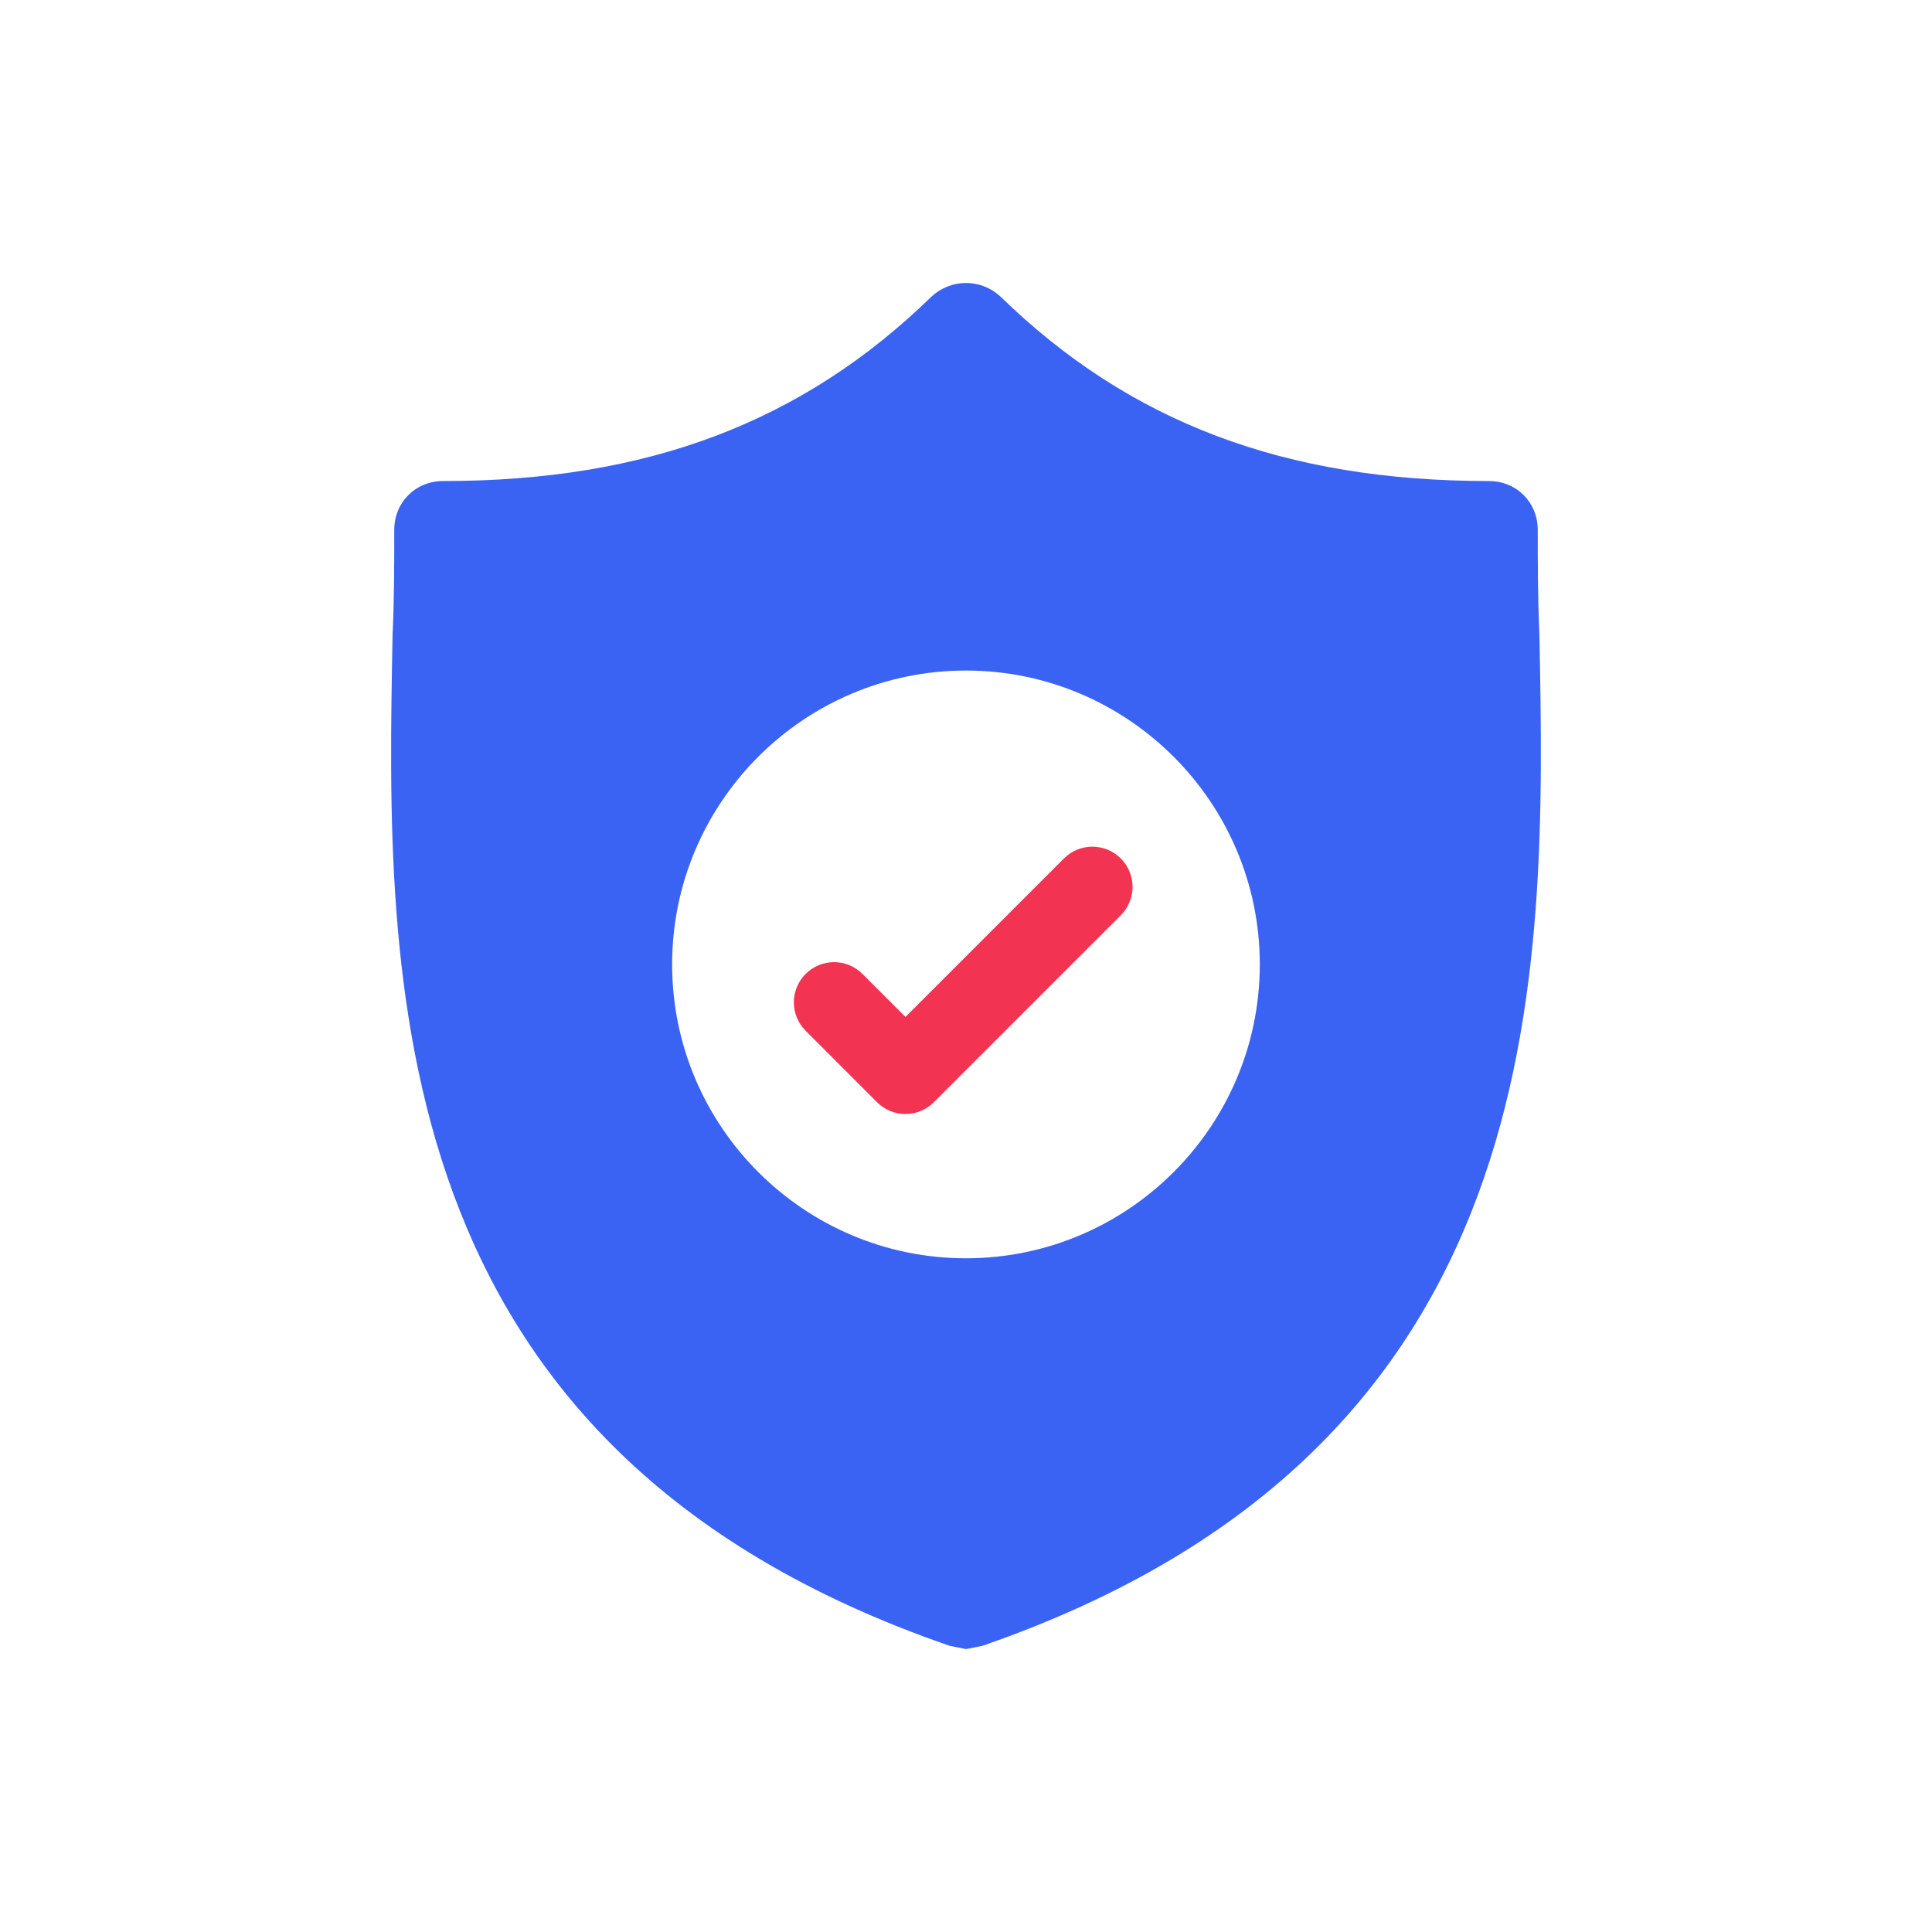
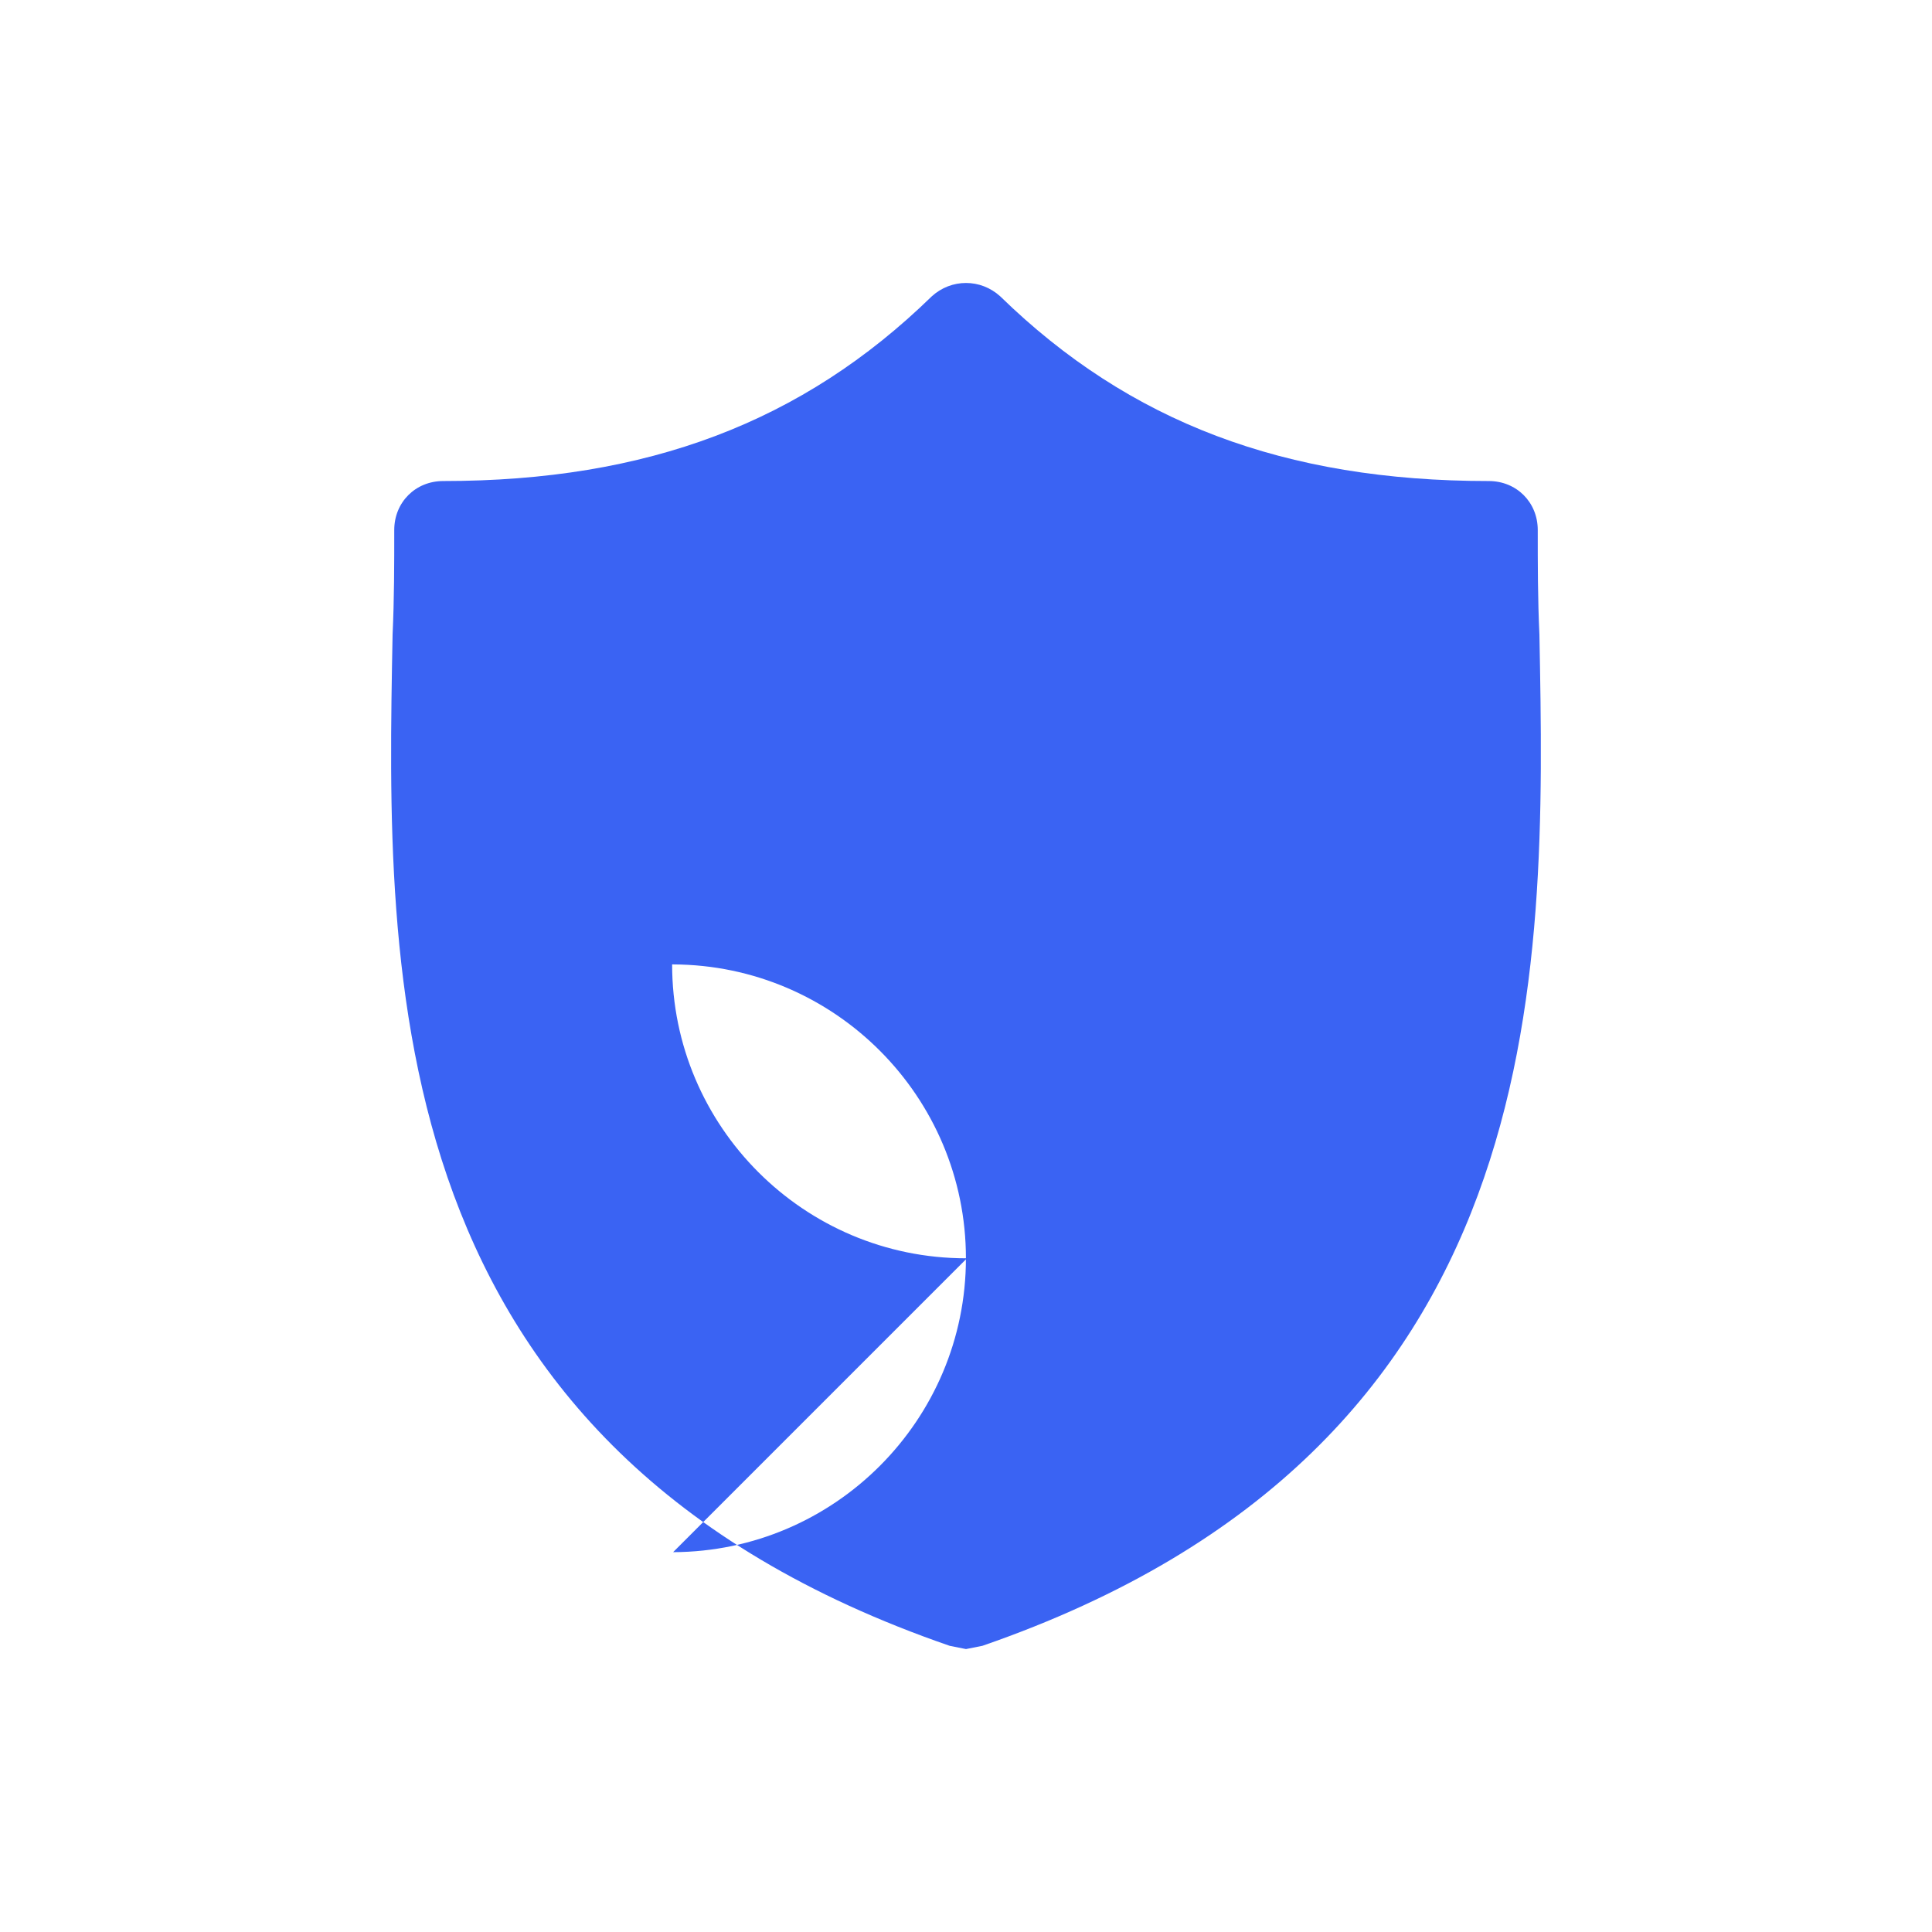
<svg xmlns="http://www.w3.org/2000/svg" viewBox="0 0 256 256">
  <defs>
    <style>.q{fill:#f33352;}.r{fill:#3a63f3;}</style>
  </defs>
  <g id="a" />
  <g id="b" />
  <g id="c" />
  <g id="d">
-     <path class="r" d="M203.98,84.08c-.22-4.76-.22-9.3-.22-13.85,0-3.68-2.81-6.49-6.49-6.49-27.06,0-47.62-7.8-64.72-24.46-2.6-2.38-6.5-2.38-9.1,0-17.1,16.66-37.66,24.46-64.72,24.46-3.68,0-6.49,2.81-6.49,6.49,0,4.55,0,9.09-.22,13.85-.86,45.46-2.16,107.8,73.82,134l2.16,.43,2.17-.43c75.76-26.2,74.68-88.32,73.81-134Zm-75.85,82.65h-.13c-21.47,0-38.94-17.47-38.94-38.94s17.47-38.94,38.94-38.94h.13c21.41,.08,38.8,17.52,38.8,38.94s-17.39,38.86-38.8,38.94Z" />
+     <path class="r" d="M203.98,84.08c-.22-4.76-.22-9.3-.22-13.85,0-3.68-2.81-6.49-6.49-6.49-27.06,0-47.62-7.8-64.72-24.46-2.6-2.38-6.5-2.38-9.1,0-17.1,16.66-37.66,24.46-64.72,24.46-3.68,0-6.49,2.81-6.49,6.49,0,4.55,0,9.09-.22,13.85-.86,45.46-2.16,107.8,73.82,134l2.16,.43,2.17-.43c75.76-26.2,74.68-88.32,73.81-134Zm-75.85,82.65h-.13c-21.47,0-38.94-17.47-38.94-38.94h.13c21.41,.08,38.8,17.52,38.8,38.94s-17.39,38.86-38.8,38.94Z" />
    <g id="e">
-       <path class="q" d="M148.52,121.28l-20.37,20.37-4.4,4.4c-1.04,1.04-2.4,1.56-3.77,1.56s-2.73-.52-3.77-1.56l-9.46-9.47c-2.08-2.08-2.08-5.45,0-7.53,2.08-2.08,5.45-2.08,7.53,0l5.7,5.7,21-21c2.08-2.08,5.45-2.08,7.53,0,2.08,2.08,2.08,5.45,0,7.53Z" />
-     </g>
+       </g>
  </g>
  <g id="f" />
  <g id="g" />
  <g id="h" />
  <g id="i" />
  <g id="j" />
  <g id="k" />
  <g id="l" />
  <g id="m" />
  <g id="n" />
  <g id="o" />
  <g id="p" />
</svg>